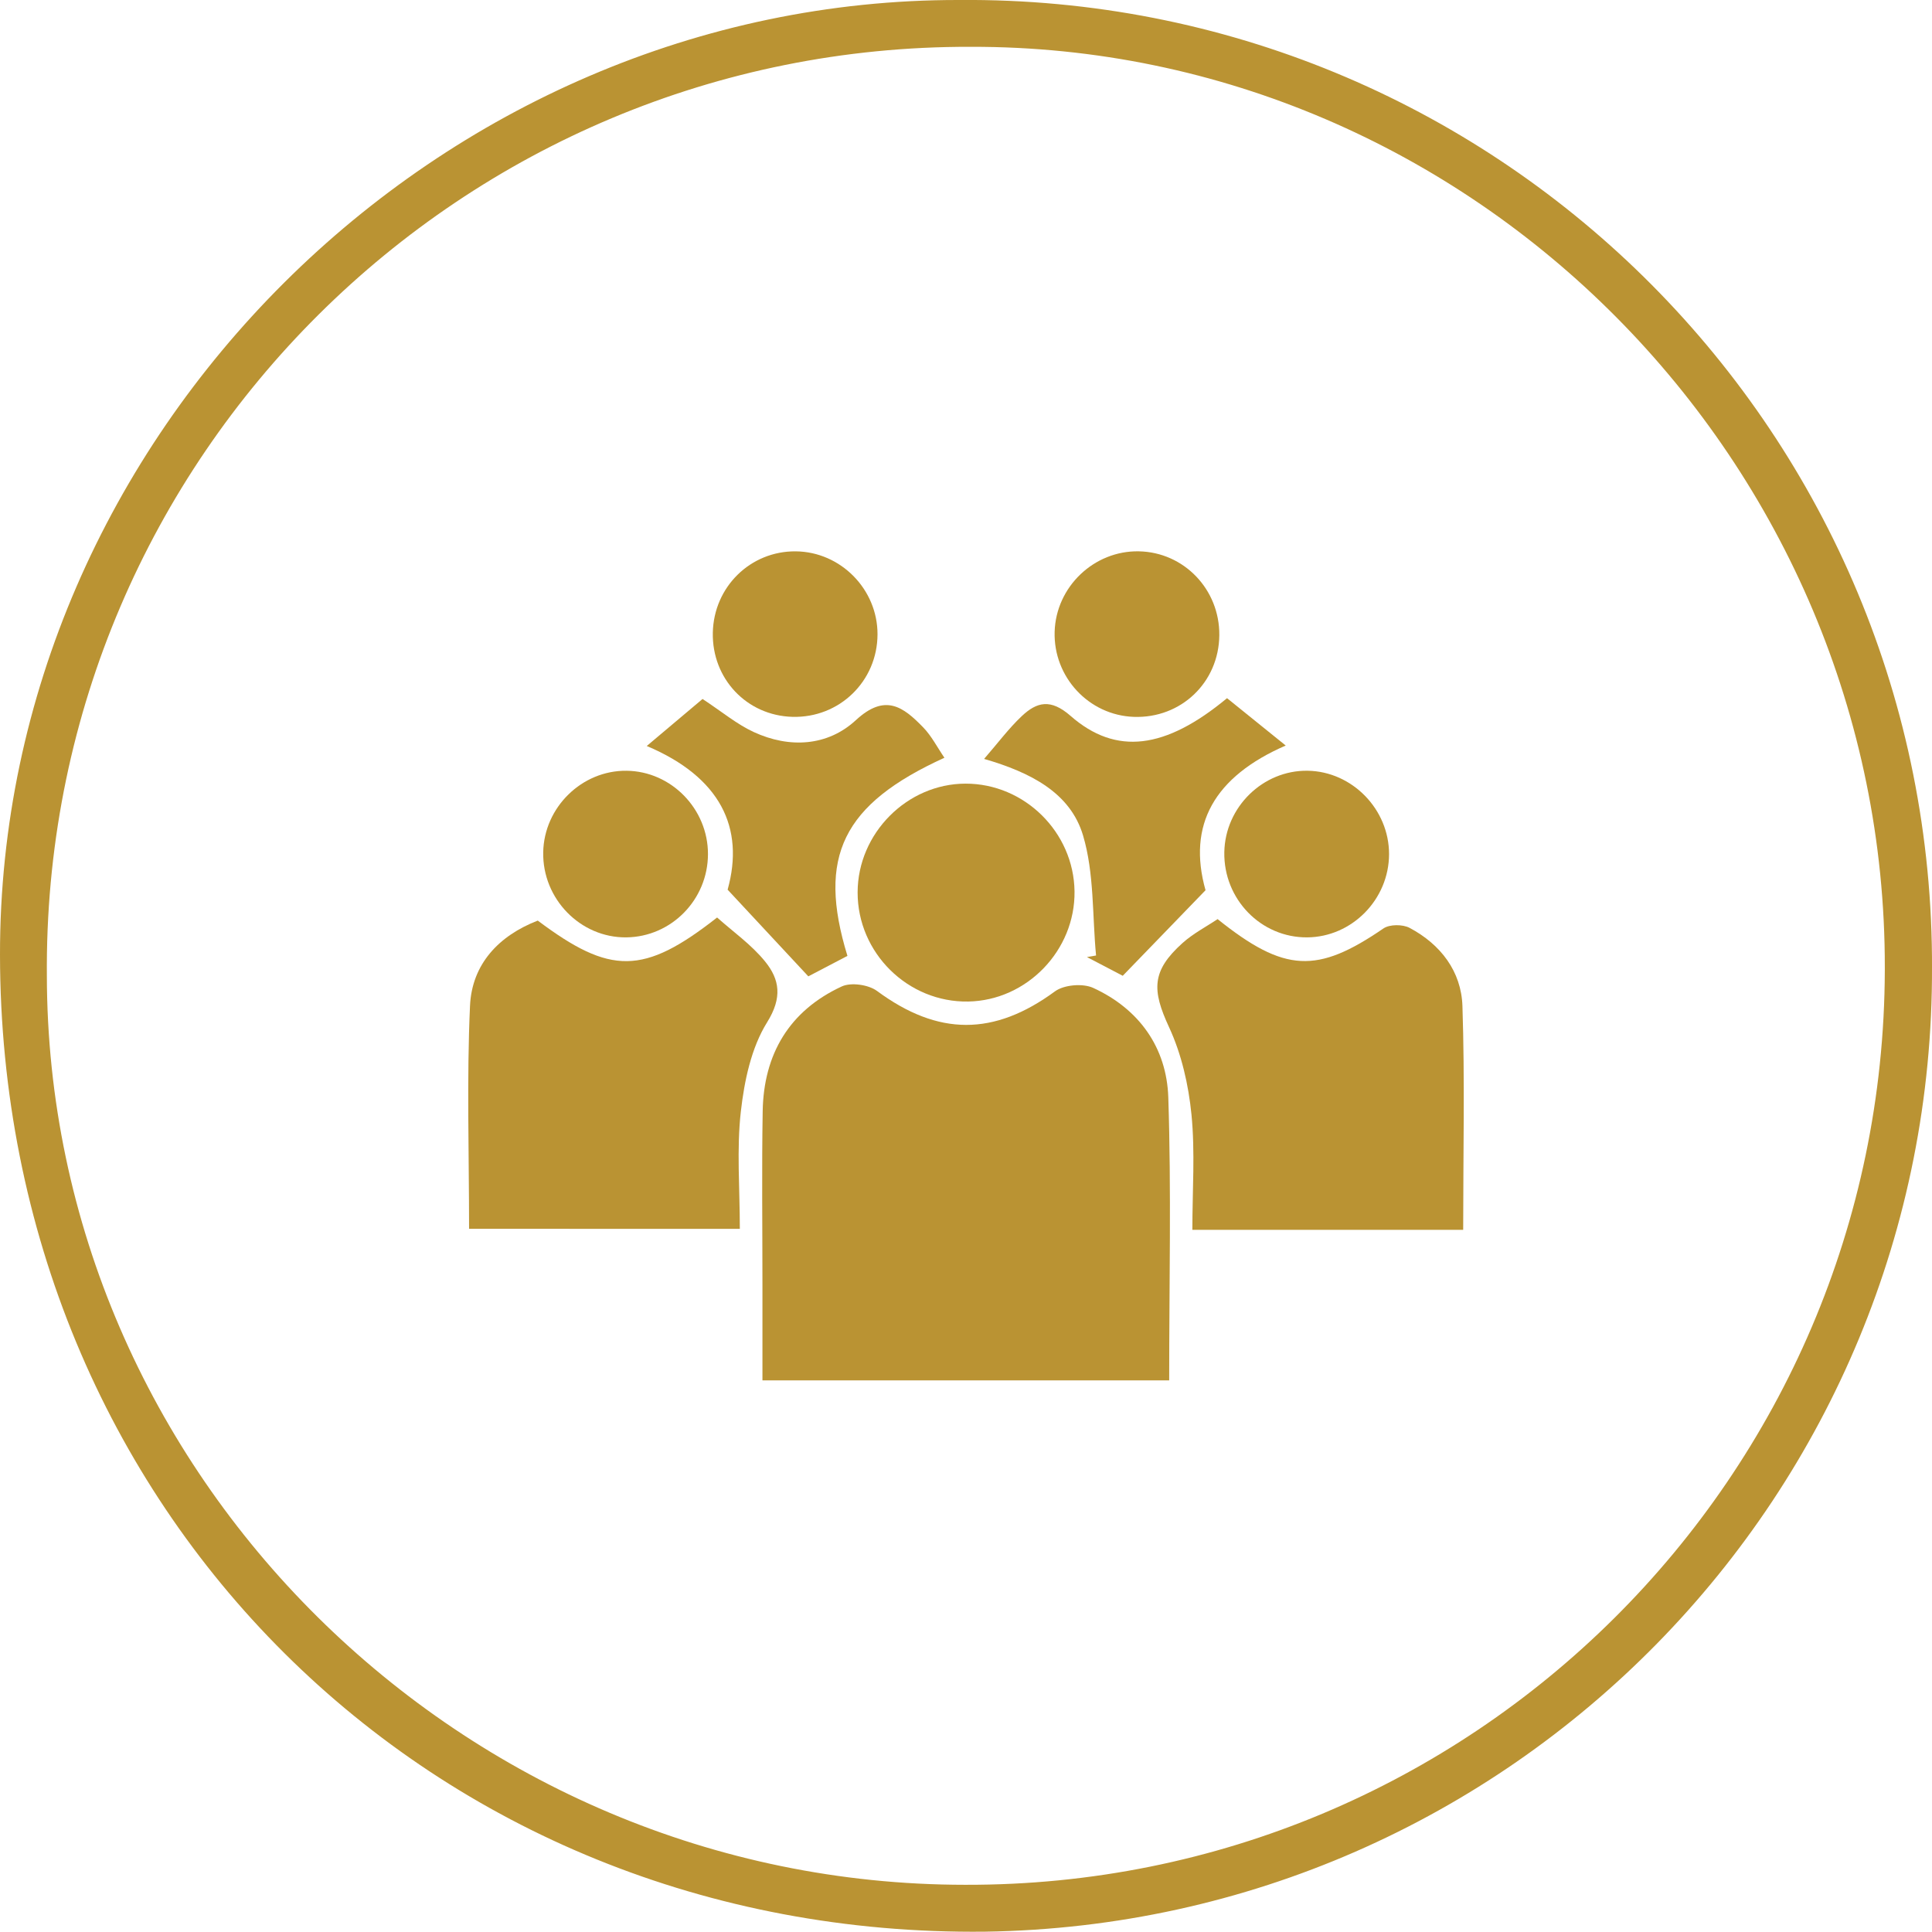
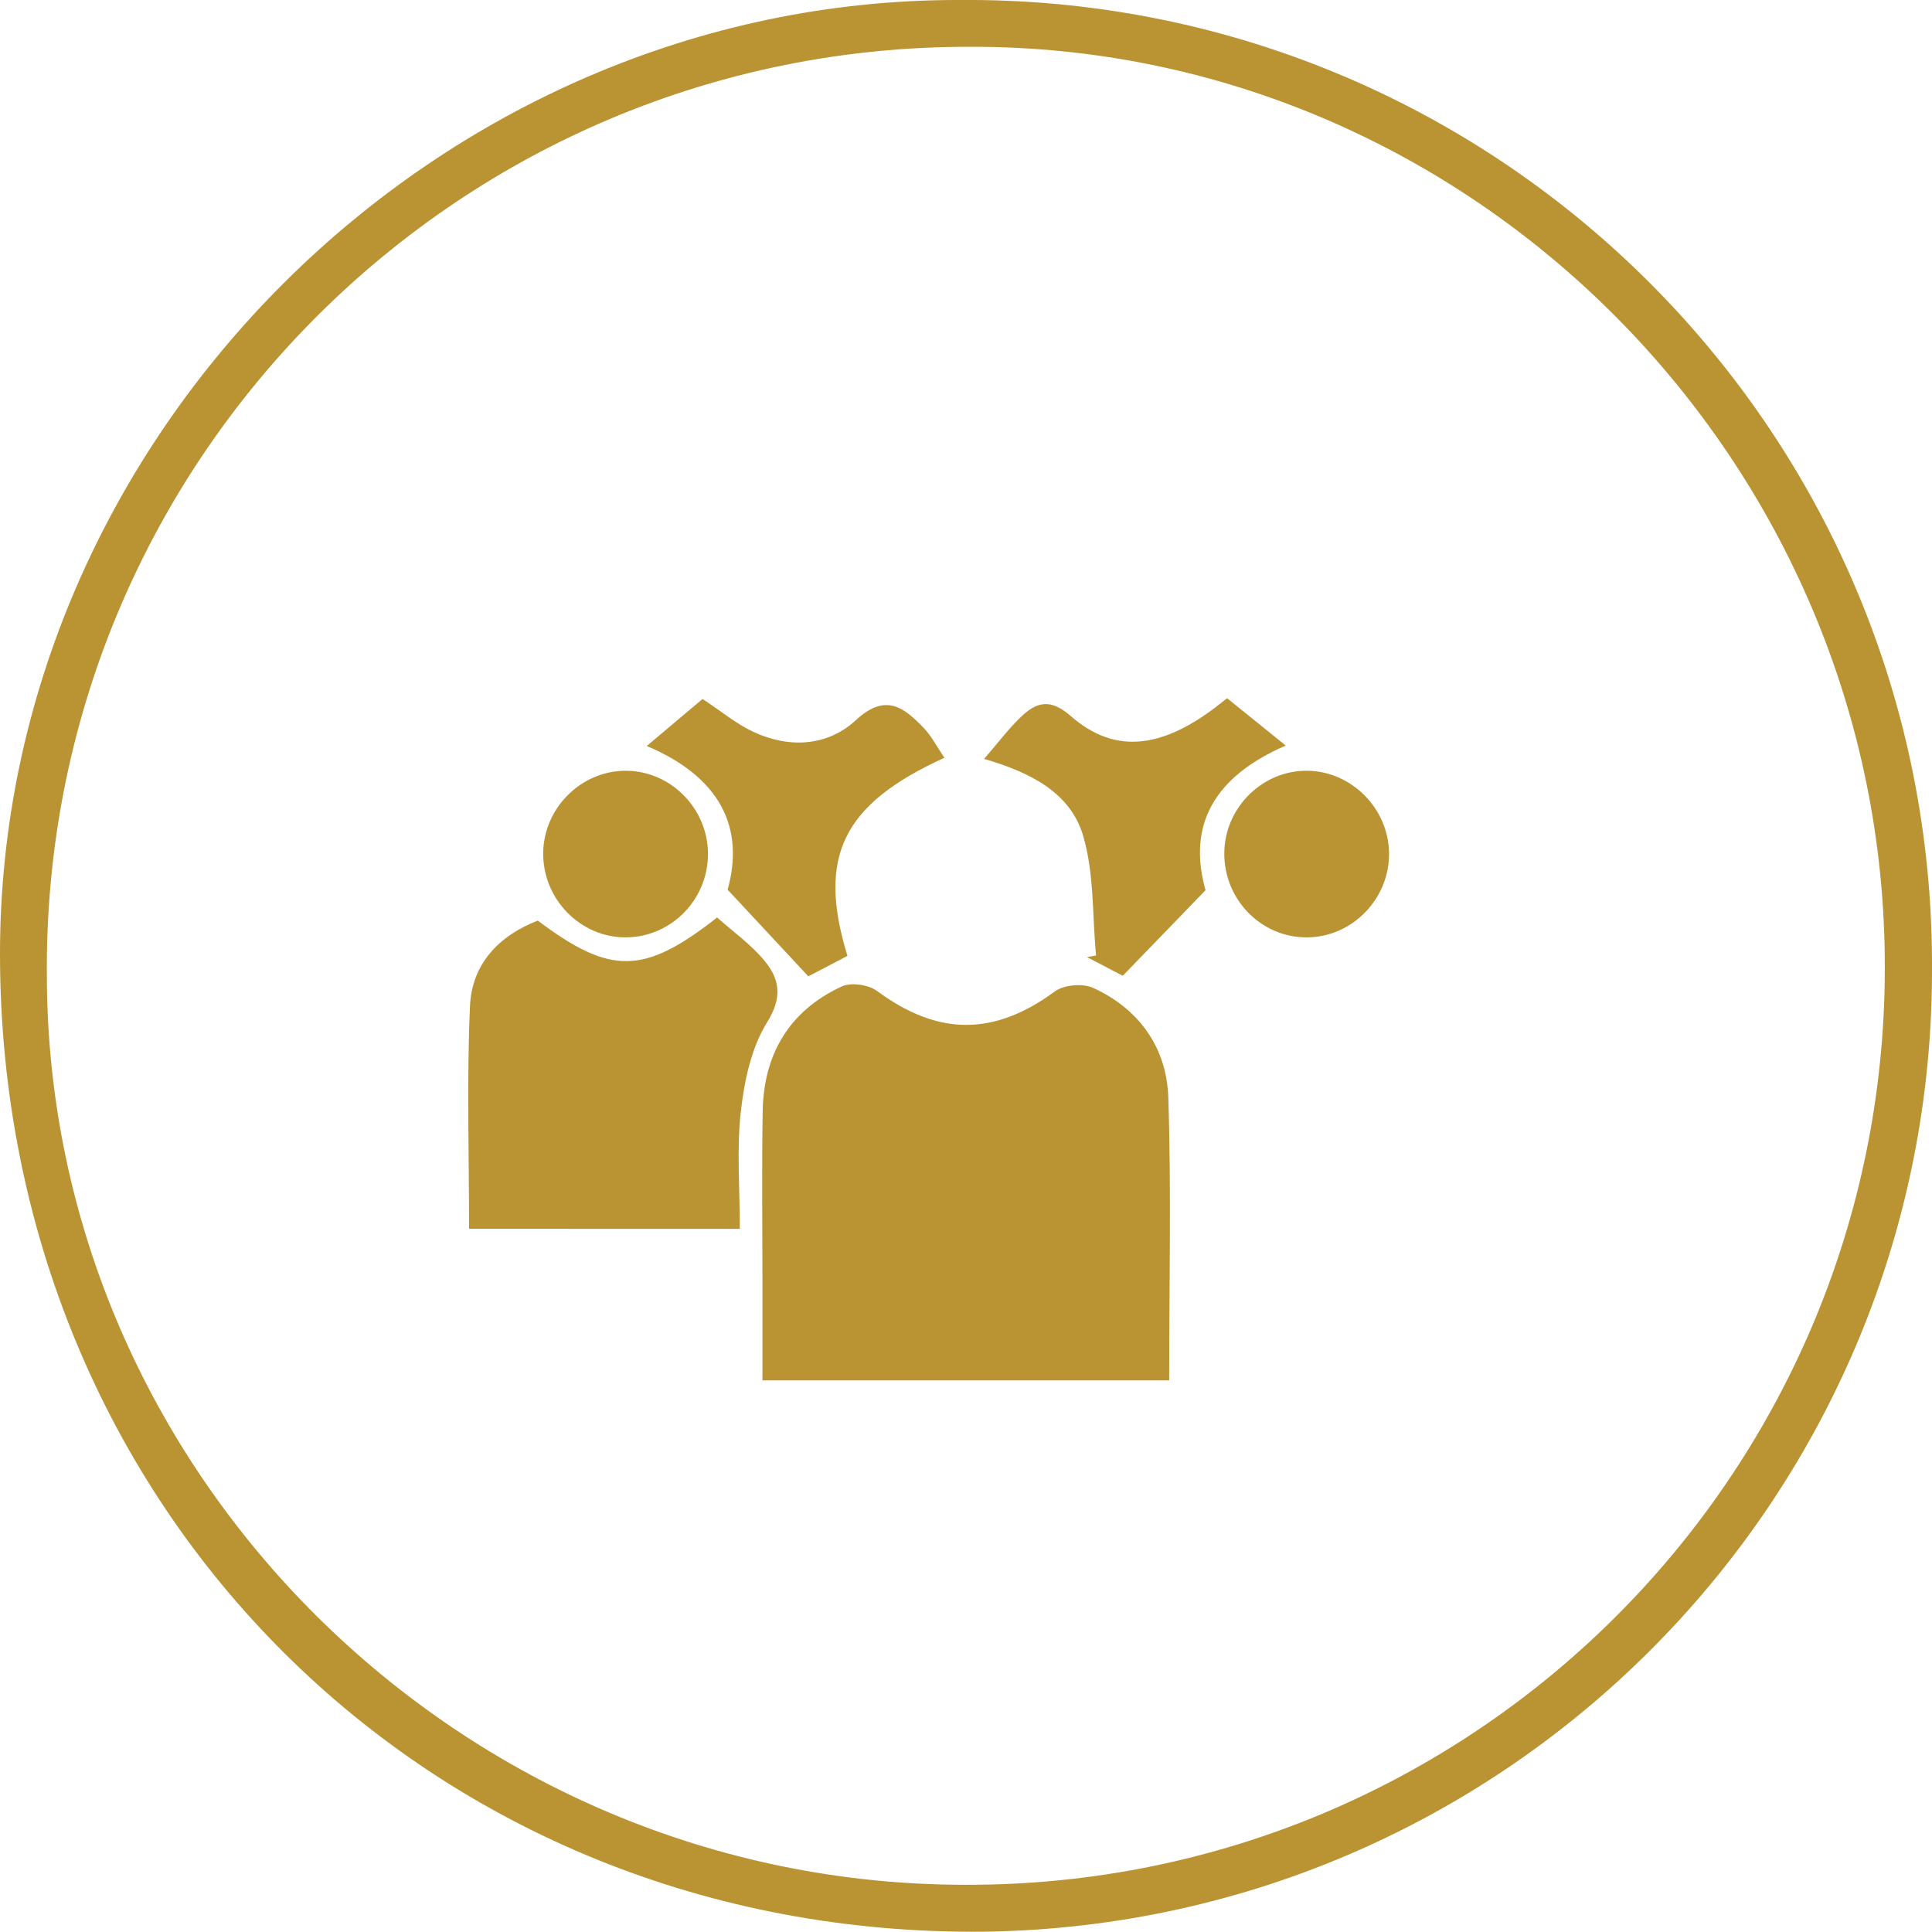
<svg xmlns="http://www.w3.org/2000/svg" version="1.1" id="Layer_1" x="0px" y="0px" width="88.767px" height="88.755px" viewBox="0 0 88.767 88.755" enable-background="new 0 0 88.767 88.755" xml:space="preserve">
  <path fill="#BA9333" d="M88.767,44.41c0.097,24.206-19.306,43.98-43.509,44.342C19.738,89.032,0.031,69.318,0,43.874  C-0.029,20.051,20.154-0.04,44.069,0c24.48-0.205,44.491,19.473,44.697,43.952C88.767,44.105,88.767,44.257,88.767,44.41z   M44.341,86.598c23.27,0.068,42.189-18.74,42.258-42.01c0-0.043,0-0.085,0-0.128c0.038-23.239-18.949-42.366-42-42.309  C21.227,2.08,2.223,20.97,2.152,44.342c0,0.151,0,0.302,0.001,0.453C2.166,67.706,21.225,86.592,44.341,86.598z" />
  <g>
    <path fill="#BA9333" d="M53.719,63.423c-6.283,0-12.37,0-18.688,0c0-1.497,0-2.937,0-4.377c0-2.663-0.034-5.326,0.011-7.988   c0.044-2.628,1.225-4.62,3.633-5.735c0.428-0.198,1.227-0.082,1.62,0.207c2.811,2.077,5.374,2.076,8.176,0.019   c0.416-0.305,1.281-0.377,1.755-0.16c2.116,0.97,3.377,2.746,3.452,5.03C53.819,54.691,53.719,58.97,53.719,63.423z" />
    <path fill="#BA9333" d="M21.552,56.459c0-3.49-0.11-6.874,0.043-10.245c0.086-1.912,1.317-3.221,3.113-3.917   c3.341,2.507,4.862,2.508,8.24-0.142c0.719,0.644,1.573,1.242,2.204,2.02c0.672,0.828,0.801,1.66,0.094,2.794   c-0.729,1.17-1.047,2.69-1.207,4.096c-0.198,1.739-0.047,3.517-0.047,5.395C29.822,56.459,25.791,56.459,21.552,56.459z" />
-     <path fill="#BA9333" d="M67.227,56.506c-4.209,0-8.201,0-12.443,0c0-1.808,0.13-3.568-0.041-5.298   c-0.135-1.362-0.456-2.774-1.028-4.009c-0.793-1.71-0.811-2.587,0.617-3.871c0.49-0.44,1.095-0.752,1.611-1.099   c3.082,2.468,4.576,2.516,7.62,0.429c0.284-0.195,0.886-0.194,1.203-0.026c1.424,0.756,2.375,1.997,2.427,3.593   C67.305,49.6,67.227,52.98,67.227,56.506z" />
-     <path fill="#BA9333" d="M49.37,40.954c0.035,2.71-2.188,5.014-4.884,5.062c-2.774,0.049-5.089-2.237-5.082-5.02   c0.007-2.709,2.271-4.987,4.96-4.991C47.073,36.001,49.335,38.238,49.37,40.954z" />
    <path fill="#BA9333" d="M38.936,43.919c-0.719,0.376-1.35,0.706-1.797,0.94c-1.207-1.296-2.35-2.524-3.708-3.982   c0.792-2.841-0.331-5.173-3.715-6.602c0.977-0.824,1.781-1.501,2.563-2.16c0.889,0.584,1.57,1.158,2.35,1.518   c1.647,0.761,3.398,0.654,4.696-0.546c1.347-1.245,2.179-0.607,3.09,0.331c0.387,0.398,0.649,0.919,0.977,1.398   C38.718,36.946,37.535,39.355,38.936,43.919z" />
    <path fill="#BA9333" d="M51.585,44.833c-0.385-0.201-1.015-0.53-1.645-0.86c0.14-0.024,0.279-0.048,0.419-0.072   c-0.176-1.847-0.079-3.776-0.599-5.52c-0.582-1.95-2.397-2.891-4.545-3.512c0.644-0.742,1.134-1.402,1.722-1.958   c0.704-0.667,1.338-0.818,2.251-0.019c2.088,1.828,4.354,1.538,7.189-0.814c0.813,0.656,1.665,1.344,2.696,2.176   c-3.285,1.429-4.529,3.646-3.684,6.648C54.11,42.224,52.943,43.43,51.585,44.833z" />
    <path fill="#BA9333" d="M63.821,39.248c-0.005,2.077-1.703,3.803-3.758,3.82c-2.125,0.018-3.849-1.753-3.811-3.914   c0.036-2.072,1.774-3.772,3.826-3.742C62.125,35.442,63.825,37.184,63.821,39.248z" />
    <path fill="#BA9333" d="M32.528,39.244c-0.004,2.091-1.678,3.798-3.747,3.824c-2.111,0.026-3.862-1.766-3.823-3.91   c0.038-2.067,1.779-3.769,3.83-3.745C30.841,35.435,32.532,37.168,32.528,39.244z" />
-     <path fill="#BA9333" d="M36.564,25.332c2.061,0.021,3.758,1.743,3.754,3.811c-0.004,2.156-1.753,3.852-3.909,3.793   c-2.1-0.058-3.702-1.753-3.658-3.87C32.795,26.963,34.483,25.311,36.564,25.332z" />
-     <path fill="#BA9333" d="M52.326,25.331c2.072,0.04,3.713,1.75,3.696,3.85c-0.017,2.17-1.758,3.834-3.93,3.756   c-2.066-0.074-3.698-1.829-3.636-3.912C48.517,26.961,50.266,25.291,52.326,25.331z" />
  </g>
</svg>